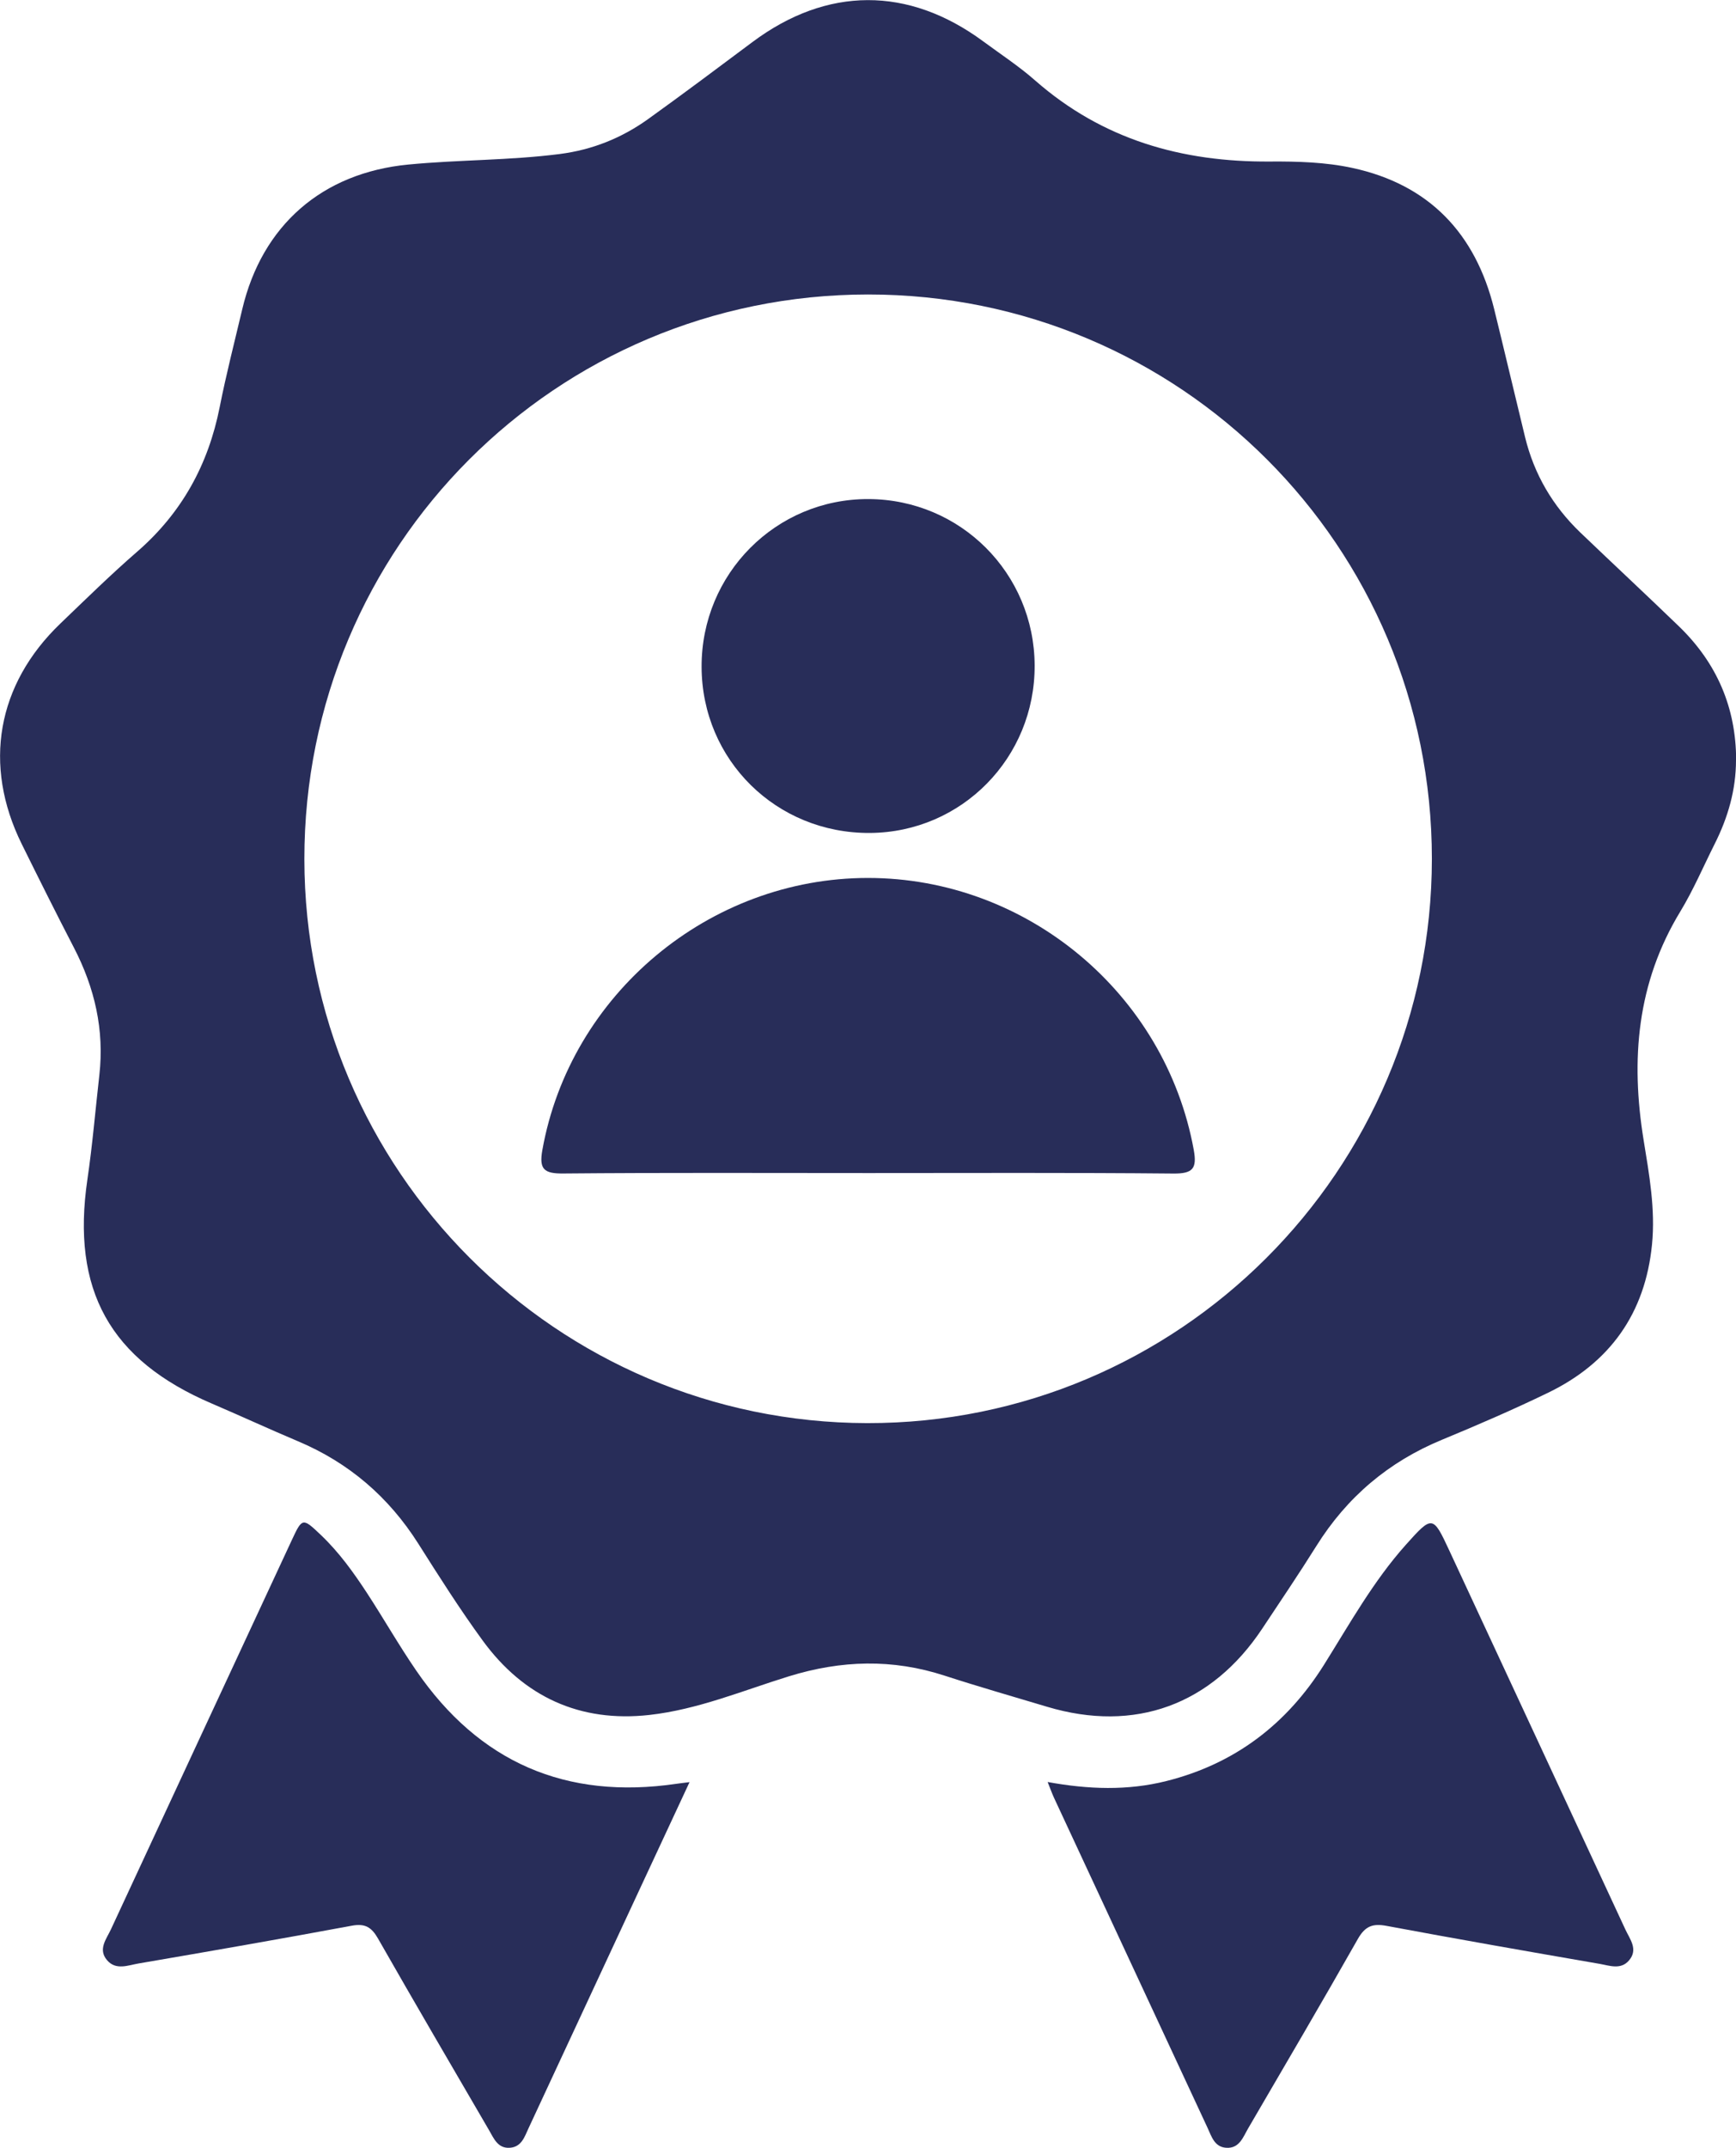
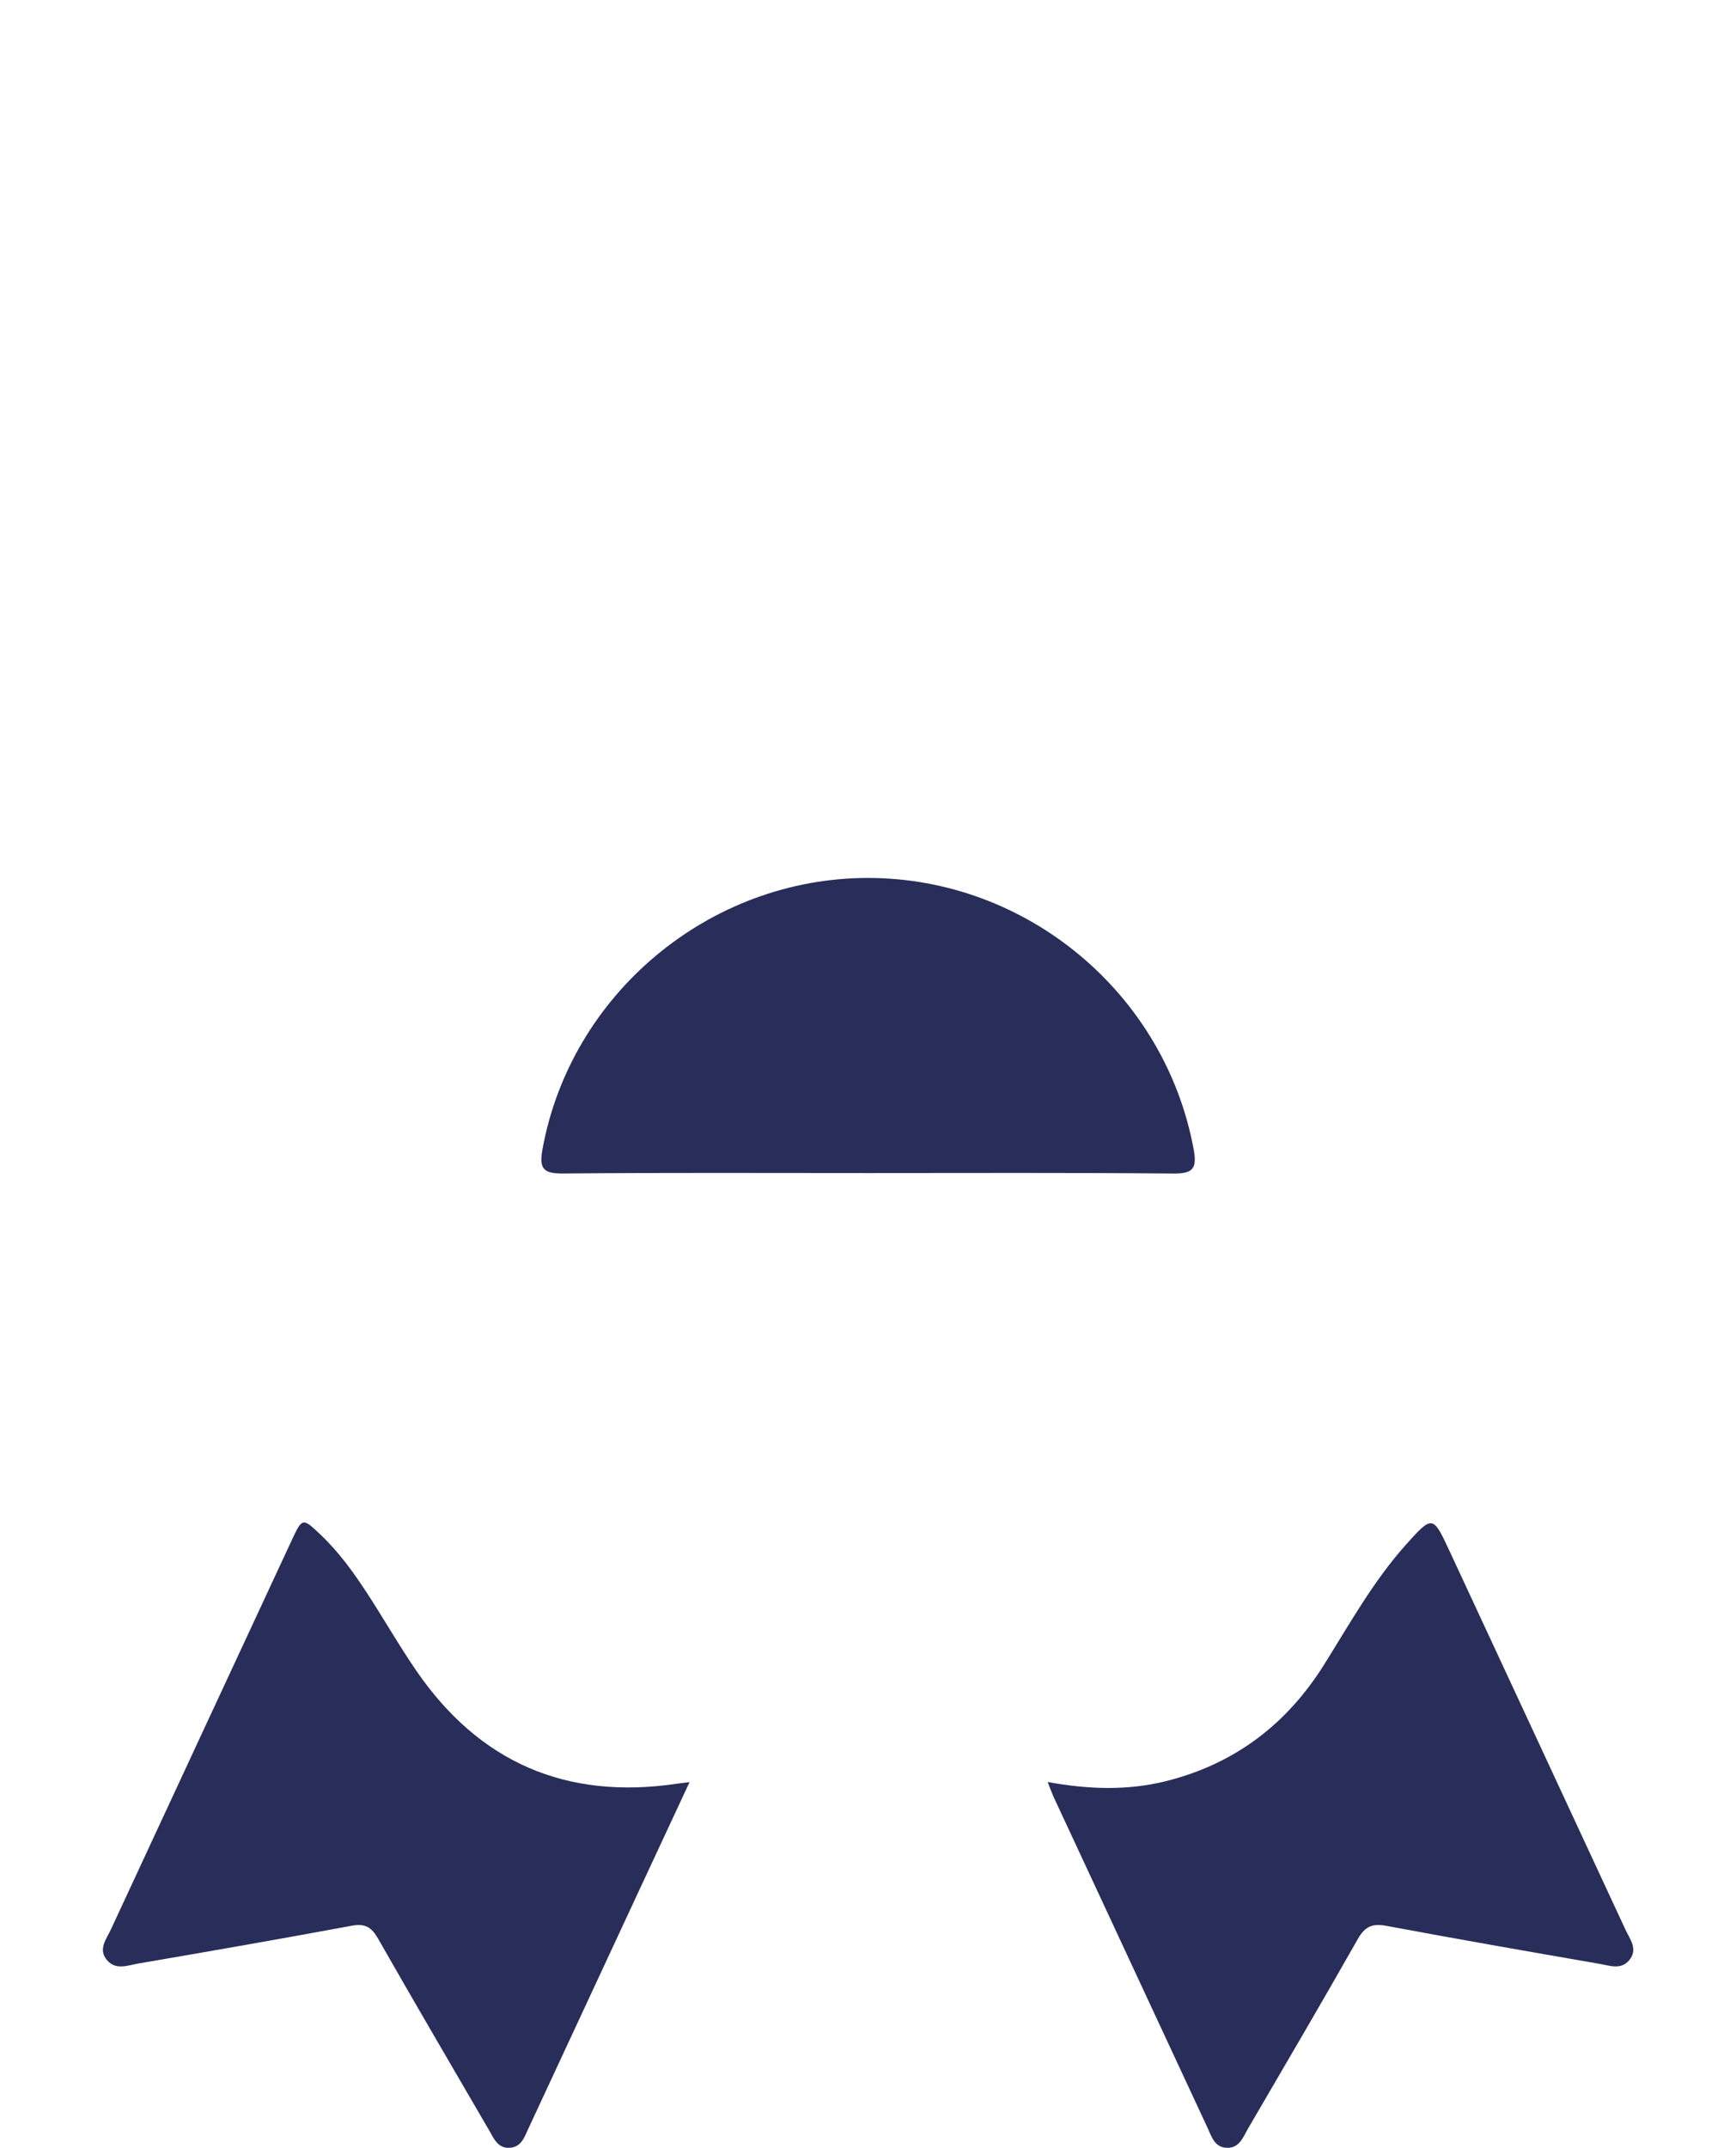
<svg xmlns="http://www.w3.org/2000/svg" id="Layer_2" data-name="Layer 2" viewBox="0 0 360.64 445.87">
  <defs>
    <style>
      .cls-1 {
        fill:rgb(40, 45, 89);
      }
    </style>
  </defs>
  <g id="Layer_1-2" data-name="Layer 1">
    <g>
-       <path class="cls-1" d="m360.64,157.79c0,6.17-1.67,11.91-4.42,17.38-2.36,4.69-4.43,9.57-7.15,14.05-9.02,14.83-10.34,30.72-7.62,47.45,1.16,7.14,2.47,14.36,1.74,21.69-1.42,14.29-8.75,24.54-21.58,30.75-7.23,3.5-14.61,6.69-22.04,9.76-11.11,4.58-19.76,11.91-26.12,22.08-3.61,5.77-7.43,11.4-11.19,17.07-10.55,15.92-26.52,21.73-44.74,16.28-7.1-2.13-14.24-4.17-21.29-6.46-10.82-3.52-21.45-3.22-32.34.14-9.57,2.96-18.94,6.9-28.98,8.02-14.45,1.61-26.11-3.77-34.64-15.45-4.74-6.49-9.06-13.3-13.36-20.09-6.16-9.72-14.44-16.83-25.04-21.29-5.98-2.52-11.87-5.25-17.84-7.8-21.22-9.06-29.25-23.6-25.87-46.55,1.06-7.19,1.66-14.44,2.48-21.66,1.06-9.37-.97-18.11-5.28-26.43-3.7-7.14-7.29-14.33-10.85-21.53-8.1-16.4-5.16-33.12,8.05-45.78,5.25-5.03,10.45-10.14,15.94-14.9,9.26-8.04,14.77-18.05,17.14-30.01,1.35-6.82,3.09-13.56,4.69-20.33,4.12-17.41,16.58-28.29,34.48-30.02,10.47-1.01,21.02-.85,31.48-2.19,6.77-.87,12.87-3.32,18.35-7.25,7.29-5.23,14.47-10.61,21.66-15.98,15.49-11.57,32.41-11.63,47.99-.13,3.61,2.66,7.39,5.14,10.75,8.09,14.01,12.29,30.51,16.97,48.81,16.83,5.7-.04,11.55.13,17.09,1.33,15.91,3.43,25.58,13.56,29.46,29.29,2.18,8.85,4.26,17.73,6.42,26.58,1.88,7.72,5.75,14.31,11.47,19.8,6.82,6.53,13.73,12.95,20.52,19.51,7.83,7.57,11.85,16.83,11.86,27.77ZM180.3,61.13c-64.87.04-117.12,52.37-117.07,117.23.05,64.53,52.4,116.94,116.92,117.06,64.68.12,117.3-52.42,117.31-117.14.01-64.87-52.31-117.18-117.16-117.15Z" />
      <path class="cls-1" d="m143.24,369.96c-3.49,7.5-6.82,14.63-10.14,21.76-7.76,16.68-15.51,33.36-23.28,50.03-.84,1.8-1.46,3.94-3.92,4.1-2.51.16-3.31-1.95-4.31-3.66-7.71-13.23-15.45-26.44-23.04-39.74-1.34-2.35-2.66-3.22-5.46-2.7-14.74,2.74-29.52,5.31-44.3,7.84-2.18.37-4.71,1.48-6.55-.68-1.94-2.28-.13-4.38.81-6.41,12.5-26.92,25.02-53.83,37.54-80.73,2.21-4.75,2.26-4.76,6.14-1.06,3.72,3.55,6.71,7.7,9.51,11.98,3.47,5.31,6.61,10.83,10.2,16.06,13.09,19.11,31.18,26.91,54.1,23.54.74-.11,1.49-.19,2.7-.34Z" />
      <path class="cls-1" d="m217.64,369.92c8.45,1.54,16.59,1.83,24.67-.2,14.21-3.57,25-11.79,32.75-24.15,5.34-8.52,10.24-17.34,16.98-24.88,5.53-6.19,5.64-6.13,9.06,1.22,12.19,26.21,24.39,52.41,36.56,78.63.94,2.03,2.71,4.12.76,6.41-1.71,2.02-4.08,1.07-6.11.72-14.78-2.55-29.55-5.14-44.3-7.89-2.87-.54-4.43.09-5.92,2.71-7.48,13.18-15.16,26.25-22.8,39.34-1.06,1.82-1.82,4.2-4.55,4.02-2.45-.16-3.04-2.33-3.88-4.14-10.64-22.84-21.27-45.68-31.9-68.52-.44-.96-.79-1.95-1.32-3.27Z" />
      <path class="cls-1" d="m180.14,243.51c-21.05,0-42.1-.1-63.14.09-3.96.04-5.05-.86-4.33-4.87,5.77-32.3,34.62-56.48,67.64-56.48,33.04,0,61.76,24.01,67.68,56.43.71,3.9-.18,4.97-4.24,4.93-21.2-.2-42.4-.1-63.61-.1Z" />
-       <path class="cls-1" d="m214.94,138.13c.08,19.17-15.14,34.65-34.21,34.78-19.43.13-34.92-15.13-34.98-34.47-.06-19.33,15.44-34.91,34.67-34.84,19.11.07,34.44,15.4,34.52,34.53Z" />
    </g>
  </g>
</svg>